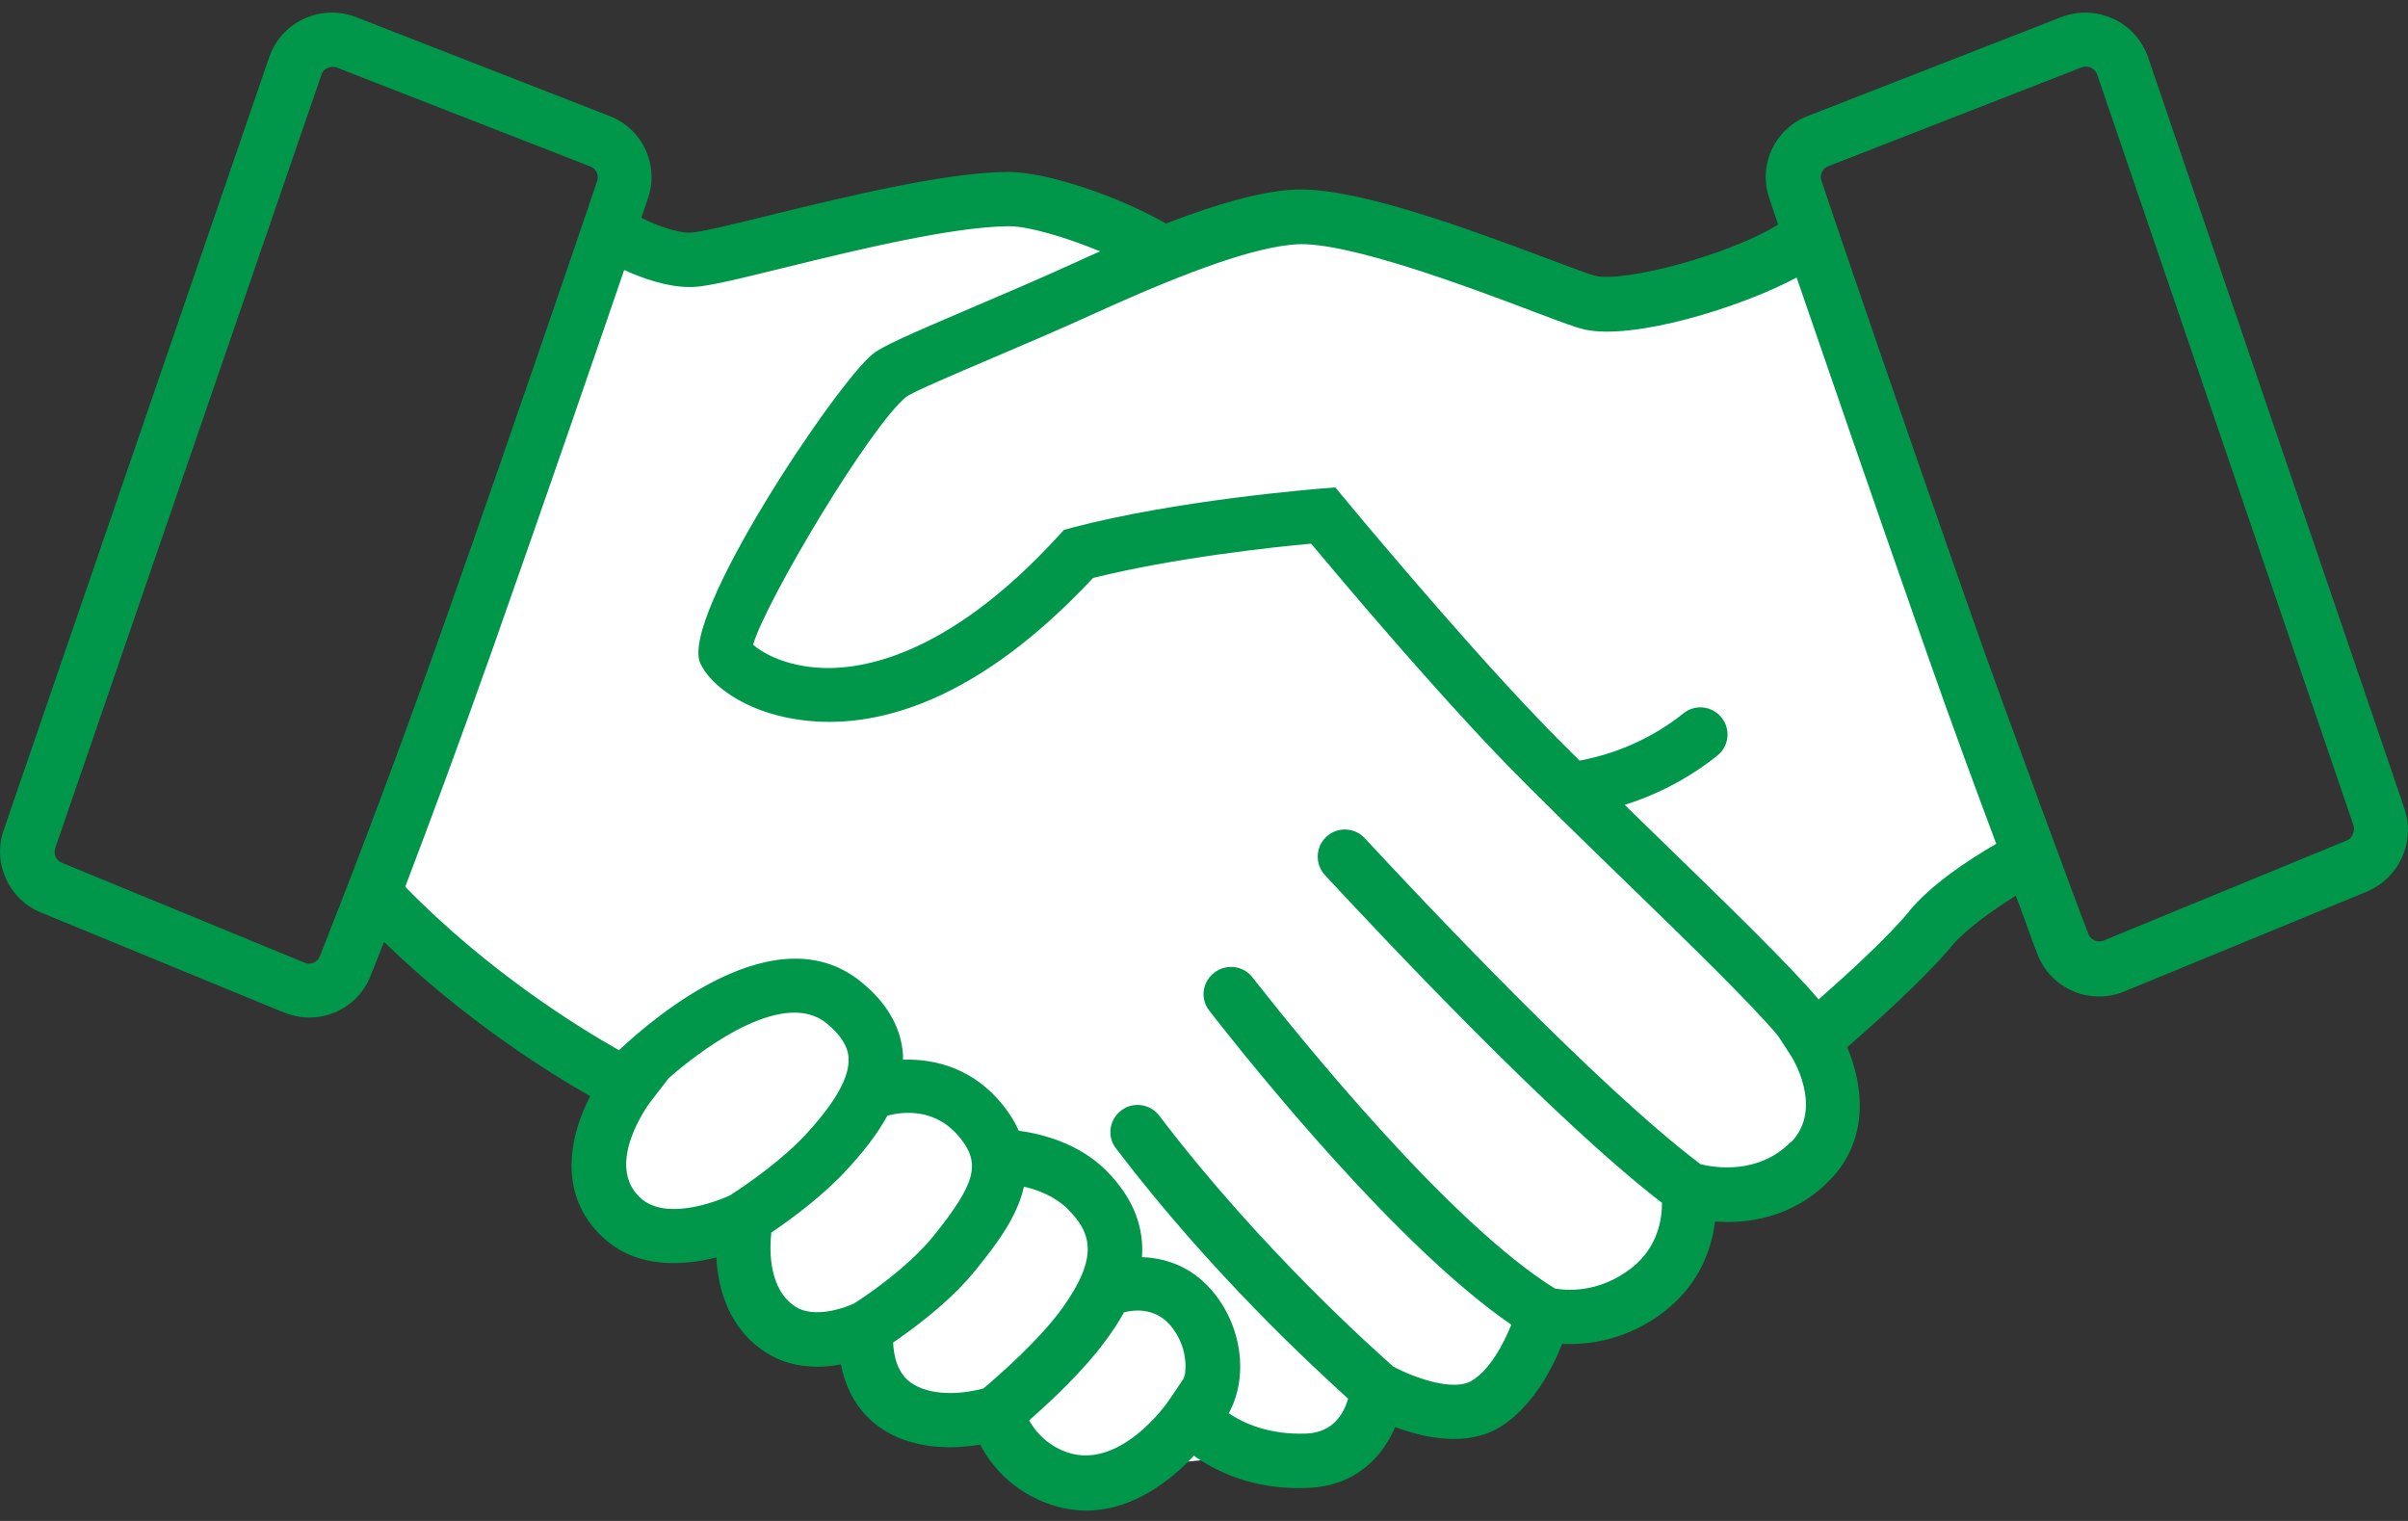
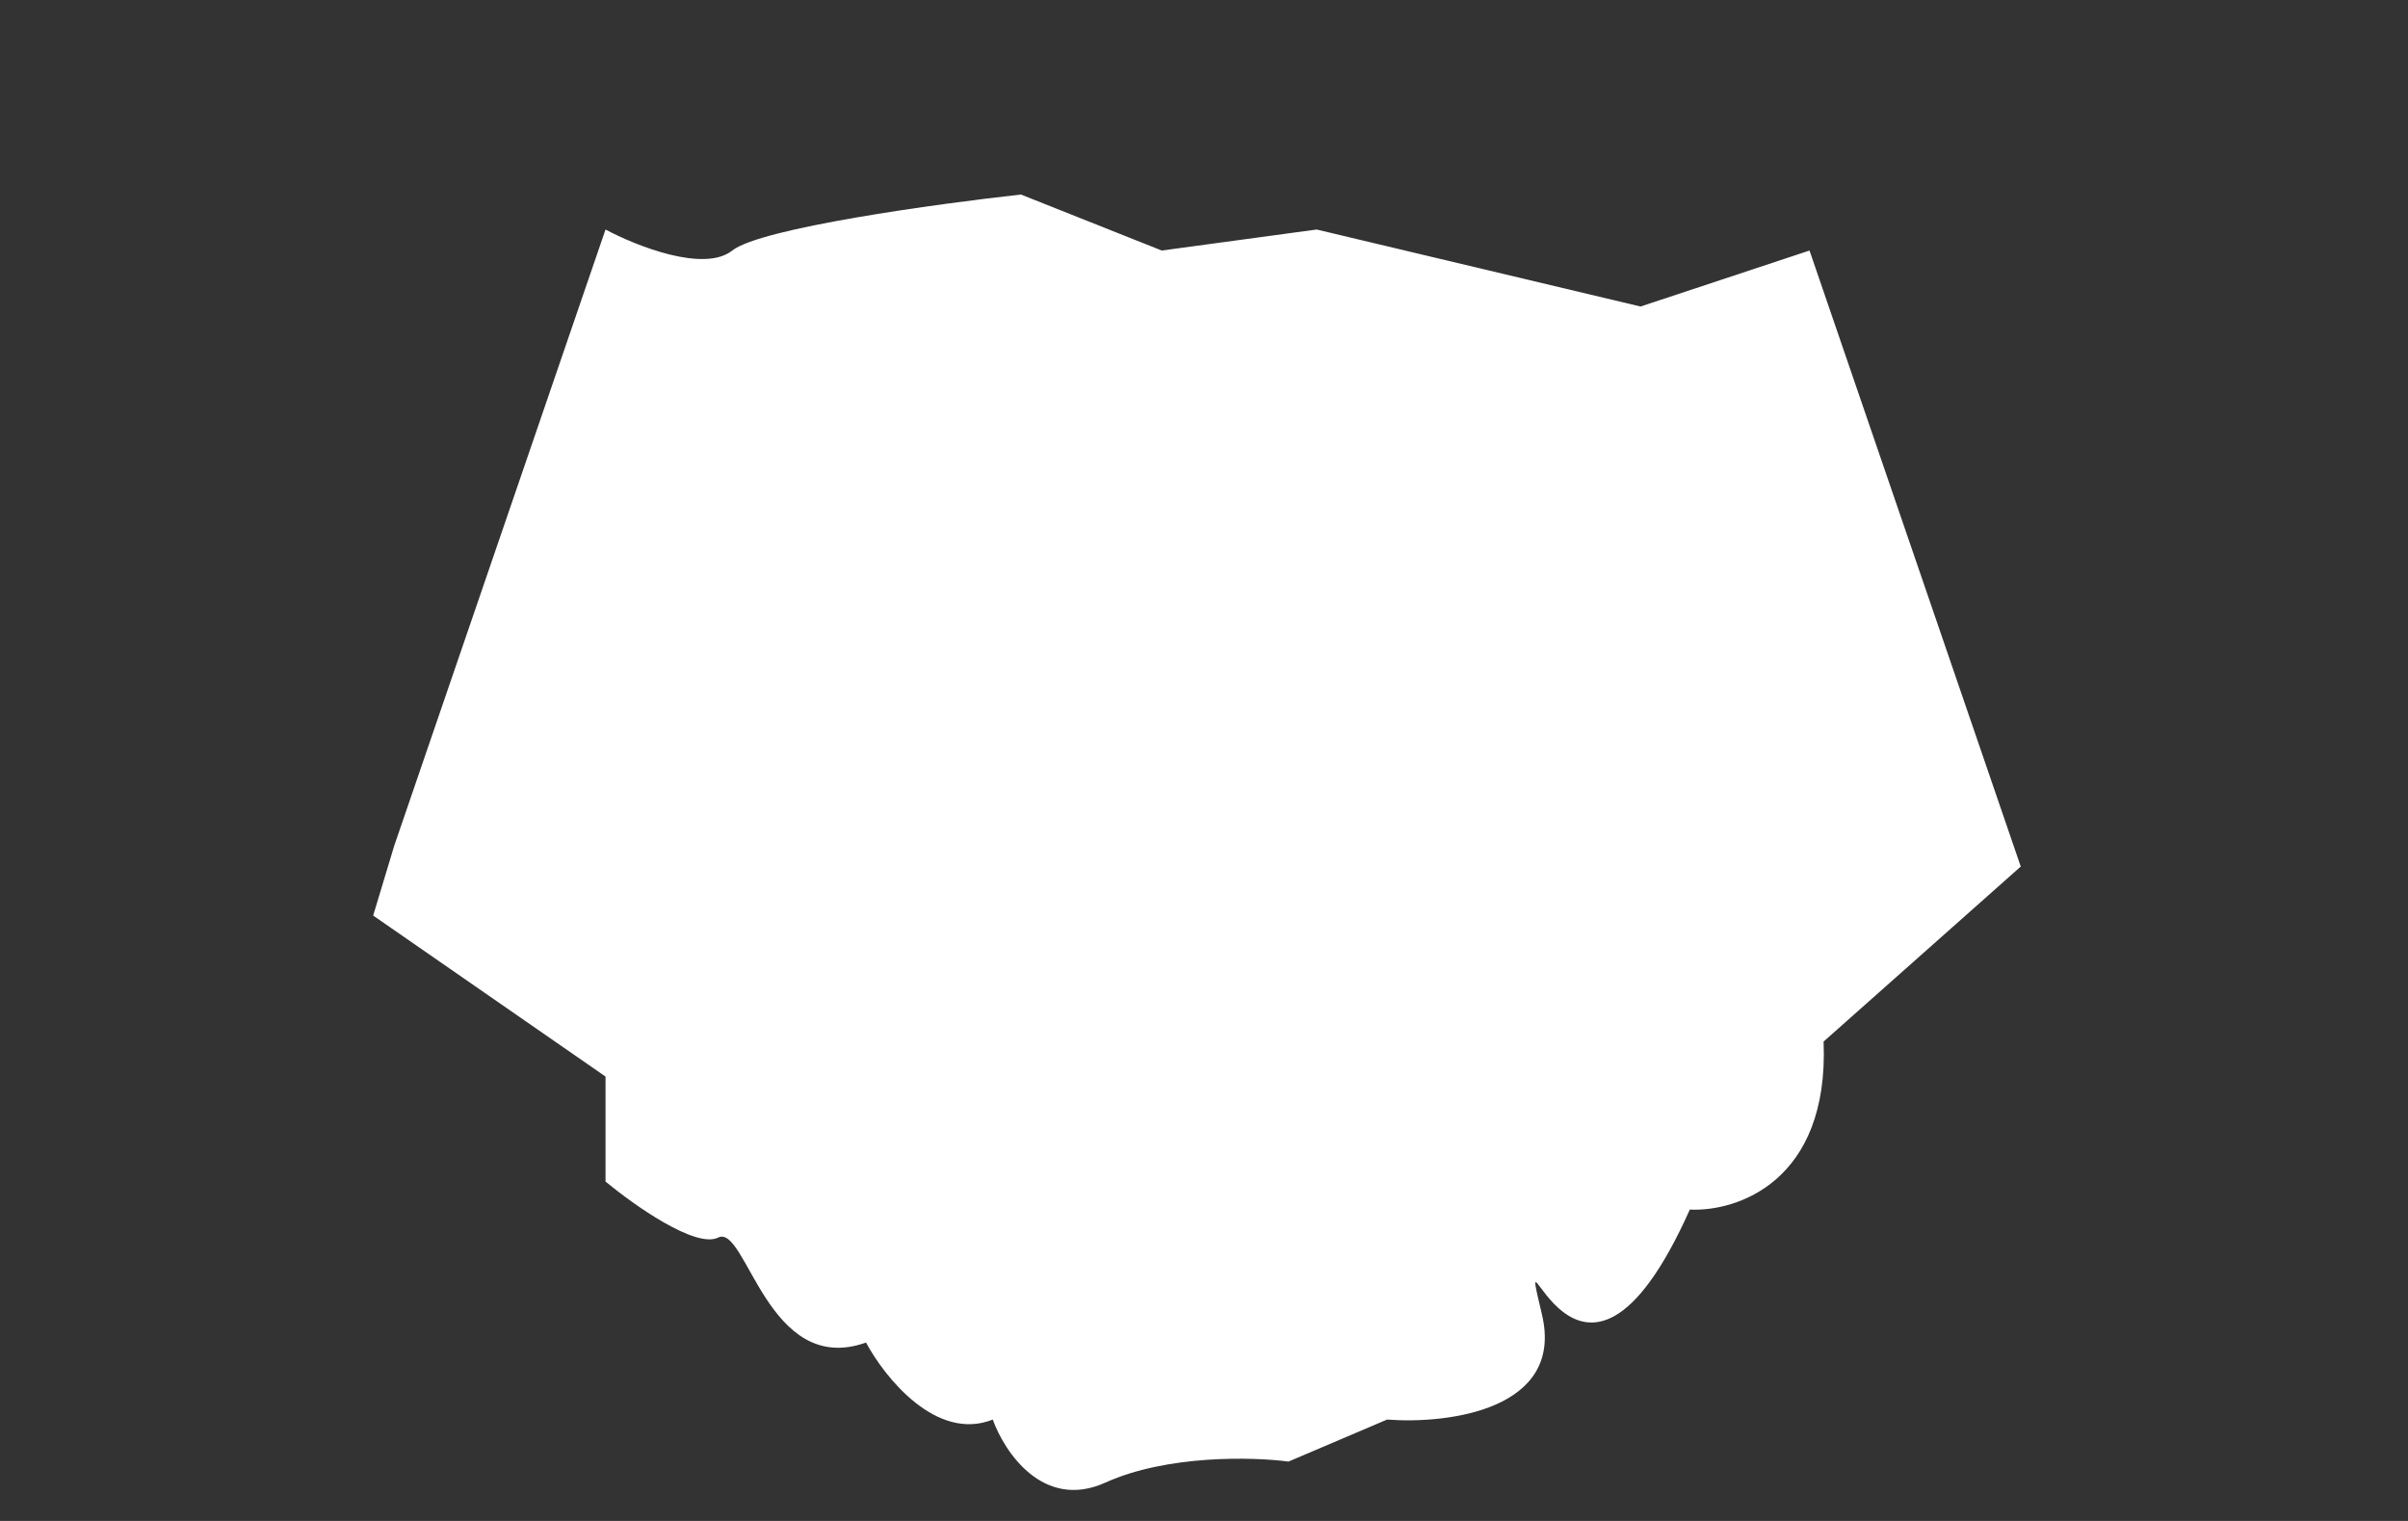
<svg xmlns="http://www.w3.org/2000/svg" width="171" height="108" viewBox="0 0 171 108" fill="none">
  <rect x="0" y="0" width="171" height="108" fill="#333333" stroke="none" />
  <g clip-path="url(#clip0_162_28)">
    <path d="M43 76.444L26.5 65.012L28 60.041L43 16.298C45.167 17.458 50 19.38 52 17.79C54 16.199 66.5 14.476 72.5 13.813L82.5 17.79L93.5 16.298L116.5 21.766L128.5 17.79L143.5 61.532L129.5 73.959C129.9 83.901 123.333 86.055 120 85.889C112 103.784 107.5 84.895 109.5 93.345C111.1 100.105 102.833 101.132 98.5 100.801L91.5 103.784C89 103.452 82.9 103.286 78.5 105.275C74.1 107.263 71.333 103.121 70.5 100.801C66.5 102.392 62.833 97.819 61.5 95.333C54.5 97.819 53 86.883 51 87.877C49.4 88.672 45 85.558 43 83.901V76.444Z" fill="white" />
-     <path d="M170.749 57.424L152.537 4.055C152.112 2.846 151.243 1.868 150.064 1.331C148.886 0.793 147.592 0.755 146.376 1.215L128.376 8.237C126.039 9.138 124.841 11.69 125.633 14.049C125.807 14.587 126.039 15.22 126.27 15.949C122.717 18.136 115.378 20.054 113.311 19.593C112.964 19.517 111.534 18.98 110.163 18.462C103.384 15.91 95.813 13.186 91.738 13.474C89.517 13.627 86.639 14.395 82.796 15.872C79.513 13.973 74.376 12.208 71.594 12.208H71.537C67.075 12.246 59.968 13.992 54.773 15.258C52.281 15.872 49.712 16.505 48.998 16.524C48.032 16.524 46.661 16.025 45.541 15.469C45.715 14.951 45.889 14.472 46.024 14.049C46.816 11.69 45.618 9.138 43.281 8.237L25.281 1.215C24.103 0.755 22.751 0.793 21.592 1.331C20.414 1.868 19.545 2.846 19.12 4.055L0.251 58.978C-0.541 61.299 0.618 63.85 2.897 64.79L20.144 71.888C20.723 72.119 21.341 72.253 21.94 72.253C22.539 72.253 23.176 72.138 23.775 71.888C24.933 71.409 25.841 70.488 26.305 69.318C26.575 68.647 26.904 67.802 27.27 66.882C33.026 72.464 38.974 76.166 41.91 77.835C40.442 80.656 39.554 84.857 42.818 87.869C45.232 90.113 48.515 89.883 50.871 89.288C50.987 91.513 51.74 94.353 54.425 96.06C56.182 97.173 58.172 97.173 59.717 96.885C60.045 98.592 60.934 100.453 62.884 101.623C65.183 102.985 67.867 102.87 69.605 102.583C70.281 103.868 71.556 105.518 73.835 106.534C74.994 107.052 76.094 107.263 77.137 107.263C80.517 107.263 83.24 105.019 84.785 103.369C86.369 104.501 89.073 105.825 92.878 105.652C96.335 105.518 98.189 103.388 99.077 101.336C101.144 102.103 104.176 102.774 106.552 101.316C108.85 99.878 110.24 97.173 110.936 95.427C112.713 95.504 115.513 95.216 118.217 93.106C120.747 91.13 121.558 88.598 121.79 86.737C124.011 86.909 127.275 86.526 129.94 83.802C132.856 80.809 132.258 76.895 131.176 74.363C133.03 72.752 136.642 69.529 138.573 67.208C139.577 65.999 141.412 64.695 143.15 63.601C144.077 66.037 144.155 66.44 144.715 67.822C145.178 68.992 146.086 69.893 147.245 70.392C147.824 70.642 148.442 70.757 149.079 70.757C149.678 70.757 150.296 70.642 150.876 70.392L168.122 63.294C170.382 62.316 171.541 59.764 170.749 57.443V57.424ZM22.712 67.898C22.597 68.186 22.384 68.301 22.268 68.359C22.152 68.416 21.901 68.474 21.631 68.359L4.384 61.261C3.979 61.088 3.785 60.647 3.921 60.225L22.828 5.302C22.925 5.014 23.137 4.88 23.273 4.822C23.35 4.784 23.466 4.745 23.62 4.745C23.717 4.745 23.813 4.764 23.929 4.803L41.929 11.824C42.335 11.978 42.547 12.438 42.412 12.841C40.828 17.503 36.599 29.953 31.307 44.955C27.367 56.062 24.219 64.1 22.712 67.898ZM51.818 84.895C50.813 85.336 47.26 86.718 45.464 85.049C42.876 82.651 46.14 78.296 46.178 78.257L47.492 76.55C50.466 73.96 55.796 70.315 58.693 72.656C59.678 73.462 60.2 74.267 60.258 75.092C60.354 76.416 59.389 78.181 57.322 80.445C55.661 82.286 53.131 84.051 51.818 84.895ZM60.624 92.569C59.852 92.933 57.785 93.605 56.511 92.799C54.58 91.571 54.637 88.789 54.773 87.523C56.337 86.468 58.558 84.799 60.18 83.015C61.185 81.922 62.247 80.636 63.019 79.217C64.14 78.929 66.477 78.641 68.215 80.847C69.644 82.651 69.258 84.051 66.38 87.658C64.391 90.151 61.069 92.3 60.624 92.569ZM69.837 98.592C68.813 98.88 66.477 99.264 64.874 98.305C63.695 97.614 63.464 96.213 63.425 95.331C64.796 94.391 67.519 92.415 69.374 90.075C70.609 88.521 72.213 86.526 72.715 84.262C73.7 84.492 74.858 84.933 75.747 85.778C77.524 87.504 78.045 89.231 75.477 92.837C73.777 95.216 70.745 97.825 69.837 98.592ZM84.032 97.921L82.97 99.494C82.97 99.494 79.378 104.75 75.418 102.985C74.163 102.429 73.468 101.547 73.082 100.856C74.511 99.609 77.002 97.307 78.624 95.043C78.933 94.621 79.378 93.988 79.822 93.183C80.44 93.029 81.946 92.799 83.067 94.065C83.878 94.986 84.283 96.233 84.167 97.403C84.167 97.614 84.09 97.748 84.032 97.921ZM127.178 81.078C124.861 83.456 121.693 82.9 120.766 82.67C113.466 77.183 100.931 63.85 96.914 59.515C96.2 58.748 94.983 58.69 94.21 59.4C93.418 60.11 93.361 61.337 94.075 62.124C98.112 66.479 110.337 79.504 118.024 85.413C118.024 86.449 117.792 88.54 115.841 90.055C113.485 91.878 111.129 91.629 110.414 91.494C102.94 86.852 92.395 73.807 88.938 69.395C88.3 68.57 87.103 68.416 86.253 69.049C85.384 69.702 85.21 70.91 85.867 71.754C89.285 76.147 99.367 88.598 107.324 94.065C106.783 95.408 105.818 97.249 104.524 98.036C103.191 98.861 100.294 97.767 98.942 97.038C97.764 95.983 89.633 88.828 82.333 79.236C81.695 78.392 80.498 78.2 79.648 78.833C78.779 79.466 78.586 80.694 79.243 81.538C86.041 90.478 93.361 97.153 95.736 99.321C95.446 100.319 94.713 101.719 92.762 101.796C90.116 101.892 88.32 101.067 87.258 100.357C87.663 99.609 87.933 98.765 88.03 97.825C88.262 95.619 87.509 93.278 86.002 91.571C84.534 89.883 82.7 89.327 81.097 89.269C81.232 87.351 80.652 85.183 78.489 83.053C76.558 81.174 74.028 80.521 72.348 80.291C72.097 79.716 71.73 79.121 71.266 78.526C69.161 75.86 66.399 75.169 64.12 75.246C64.12 75.111 64.14 74.958 64.12 74.824C63.966 72.905 62.961 71.179 61.127 69.702C55.12 64.848 46.526 72.157 43.957 74.574C41.099 72.963 34.629 68.973 28.777 62.968C30.399 58.709 32.504 53.069 34.919 46.259C38.858 35.094 42.2 25.368 44.324 19.172C45.637 19.766 47.356 20.38 48.959 20.38H49.191C50.234 20.342 52.165 19.881 55.738 18.999C60.74 17.771 67.597 16.102 71.614 16.064H71.652C73.082 16.064 75.747 16.869 78.122 17.848C77.504 18.116 76.906 18.385 76.249 18.692C73.796 19.805 71.208 20.917 68.949 21.876C64.371 23.833 62.71 24.562 61.977 25.138C59.427 27.171 48.245 43.823 49.732 47.103C50.408 48.599 52.822 50.499 56.53 51.074C61.204 51.822 68.639 50.652 77.62 41.041C83.376 39.602 90.522 38.835 93.109 38.605C95.137 41.041 101.511 48.58 106.416 53.683C108.927 56.292 112.307 59.572 115.571 62.738C119.897 66.939 124.378 71.294 126.27 73.558L127.14 74.9C127.255 75.054 129.534 78.68 127.198 81.097L127.178 81.078ZM135.579 64.714C133.996 66.632 131.002 69.337 129.148 70.968C127.082 68.531 122.813 64.388 118.275 59.975C117.367 59.093 115.436 57.213 115.378 57.155C117.309 56.541 119.665 55.486 121.964 53.645C122.852 52.935 122.929 51.592 122.099 50.786C121.403 50.096 120.303 50.038 119.549 50.652C116.73 52.916 113.755 53.721 112.172 54.009C111.11 52.954 110.086 51.937 109.217 51.017C103.442 45.012 95.543 35.478 95.466 35.382L94.828 34.614L93.824 34.691C93.418 34.73 83.627 35.497 76.114 37.473L75.554 37.626L75.167 38.048C67.133 46.834 60.837 47.679 57.824 47.391C55.41 47.161 54 46.24 53.479 45.779C54.406 42.633 61.803 30.221 64.371 28.169C64.912 27.785 67.867 26.538 70.474 25.425C72.773 24.447 75.38 23.334 77.852 22.203C84.728 19.076 89.228 17.541 92.047 17.349C95.659 17.119 104.543 20.476 108.85 22.107C110.916 22.893 111.921 23.258 112.5 23.392C115.957 24.178 123.567 21.857 127.584 19.709C129.708 25.886 132.972 35.363 136.796 46.278C138.65 51.573 140.35 56.139 141.76 59.918C139.655 61.126 137.067 62.891 135.579 64.695V64.714ZM166.635 59.688L149.388 66.786C149.099 66.901 148.867 66.824 148.751 66.786C148.635 66.728 148.423 66.613 148.307 66.325C147.708 64.848 142.301 50.192 140.446 44.955C135.135 29.857 130.906 17.464 129.341 12.822C129.206 12.419 129.419 11.958 129.824 11.805L147.824 4.784C147.94 4.745 148.037 4.726 148.133 4.726C148.288 4.726 148.404 4.764 148.481 4.803C148.597 4.86 148.809 4.995 148.925 5.282L167.137 58.633C167.234 59.074 167.022 59.553 166.635 59.688Z" fill="#00974B" />
  </g>
  <defs>
    <clipPath id="clip0_162_28">
      <rect width="171" height="106.374" fill="white" transform="translate(0 0.889)" />
    </clipPath>
  </defs>
</svg>